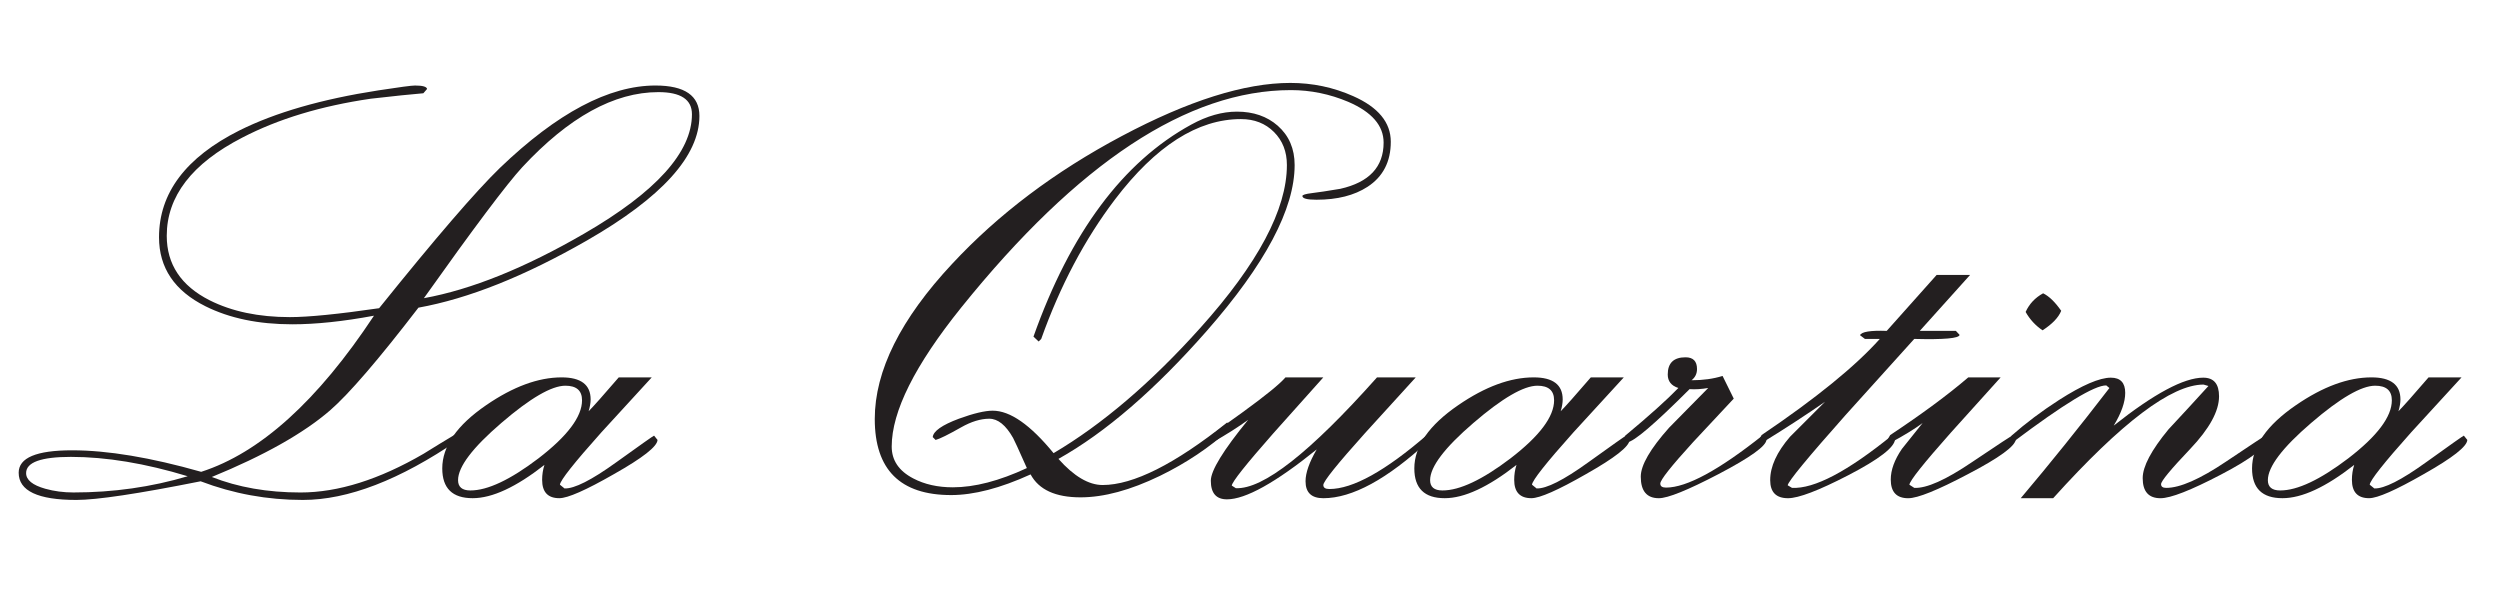
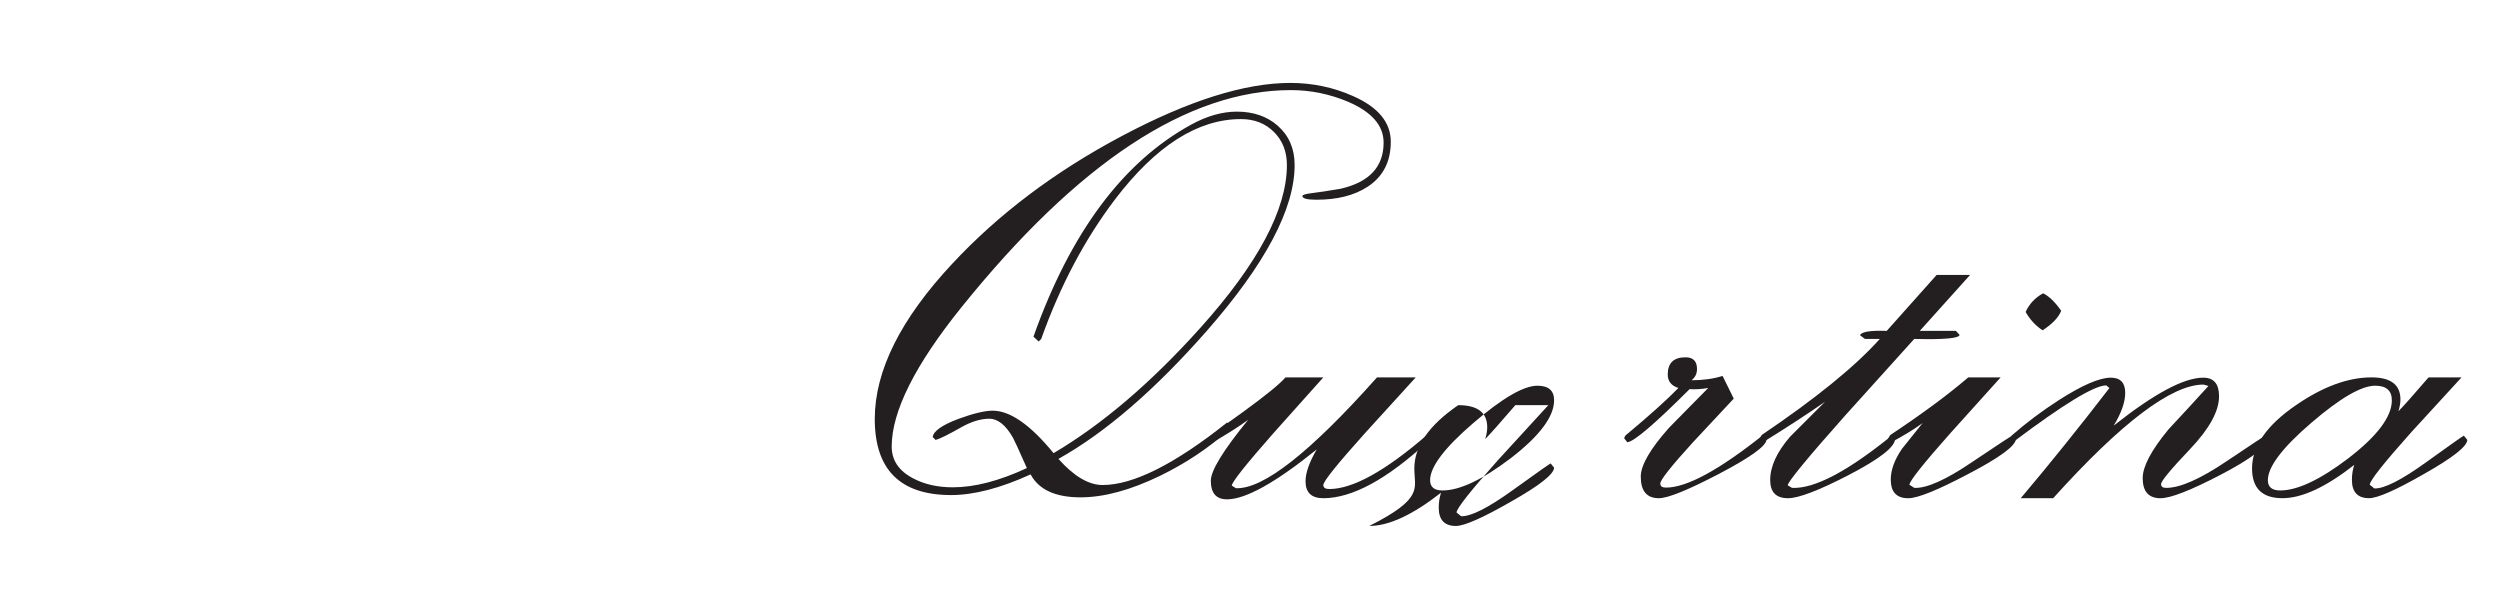
<svg xmlns="http://www.w3.org/2000/svg" version="1.1" id="Livello_1" x="0px" y="0px" width="271.333px" height="64px" viewBox="0 0 271.333 64" enable-background="new 0 0 271.333 64" xml:space="preserve">
-   <path fill="#231F20" d="M18.098,25.593c0,3.087,1.546,5.418,4.641,6.991c2.429,1.223,5.336,1.833,8.72,1.833  c2.016,0,5.244-0.32,9.687-0.966c6.127-7.62,10.499-12.696,13.114-15.229c6.21-5.96,11.837-8.941,16.883-8.941  c3.178,0,4.767,1.103,4.767,3.302c0,4.341-4.071,8.846-12.212,13.519c-6.769,3.883-12.862,6.312-18.283,7.289  c-4.34,5.648-7.538,9.365-9.594,11.15c-2.887,2.493-7.163,4.901-12.832,7.226c2.844,1.122,6.053,1.683,9.625,1.683  c4.091,0,8.544-1.401,13.363-4.205c1.163-0.727,2.389-1.474,3.676-2.243l0.281,0.343l-0.188,0.405  c-6.354,4.341-11.982,6.51-16.883,6.51c-3.841,0-7.538-0.673-11.088-2.025c-6.77,1.352-11.266,2.025-13.488,2.025  c-4.173,0-6.26-0.984-6.26-2.956c0-1.623,1.93-2.432,5.793-2.432c3.862,0,8.534,0.777,14.016,2.336  c6.396-2.057,12.647-7.705,18.753-16.945c-3.344,0.623-6.303,0.934-8.878,0.934c-3.656,0-6.79-0.652-9.408-1.957  c-3.363-1.677-5.044-4.176-5.044-7.49c0-4.806,2.905-8.669,8.721-11.591c3.903-1.947,8.929-3.397,15.077-4.35  c2.283-0.353,3.611-0.528,3.987-0.528c0.83,0,1.266,0.125,1.308,0.374l-0.404,0.466c-1.268,0.104-3.167,0.301-5.701,0.591  c-5.398,0.786-10.052,2.195-13.955,4.225C20.828,17.753,18.098,21.305,18.098,25.593 M20.373,51.688  c-4.611-1.401-8.839-2.101-12.679-2.101c-3.239,0-4.86,0.588-4.86,1.761c0,0.741,0.697,1.308,2.087,1.699  c0.955,0.268,1.973,0.402,3.053,0.402C12.294,53.449,16.426,52.862,20.373,51.688 M71.456,9.998c-4.797,0-9.719,2.714-14.765,8.14  c-1.704,1.851-5.264,6.593-10.685,14.225c5.151-0.937,10.955-3.275,17.414-7.019c7.786-4.513,11.679-8.828,11.679-12.945  C75.099,10.798,73.885,9.998,71.456,9.998" />
-   <path fill="#231F20" d="M48,50.84c0-2.402,1.588-4.69,4.767-6.867c2.928-2.012,5.658-3.015,8.19-3.015  c2.098,0,3.147,0.799,3.147,2.397c0,0.375-0.075,0.801-0.218,1.278c0.519-0.521,1.608-1.744,3.27-3.676h3.581  c-1.825,1.993-3.654,3.987-5.481,5.981c-2.949,3.302-4.446,5.191-4.486,5.668l0.498,0.406c1.059,0.041,2.923-0.899,5.591-2.82  c2.669-1.919,4.045-2.891,4.128-2.911l0.375,0.466c-0.023,0.706-1.597,1.942-4.726,3.708c-3.043,1.744-5.021,2.615-5.933,2.615  c-1.244,0-1.865-0.664-1.865-1.993c0-0.562,0.083-1.1,0.25-1.619c-3.074,2.409-5.67,3.612-7.788,3.612  C49.102,54.072,48,52.996,48,50.84 M51.052,53.231c1.87,0,4.33-1.159,7.383-3.479c3.156-2.424,4.735-4.526,4.735-6.306  c0-1.056-0.603-1.584-1.805-1.584c-1.497,0-3.813,1.345-6.947,4.038c-3.136,2.692-4.704,4.764-4.704,6.212  C49.714,52.857,50.161,53.231,51.052,53.231" />
  <path fill="#231F20" d="M94.941,45.476c0-5.232,2.804-10.852,8.41-16.851c5.004-5.378,11.129-9.995,18.378-13.846  C128.977,10.926,135.082,9,140.045,9c2.408,0,4.681,0.479,6.822,1.434c2.719,1.203,4.08,2.855,4.08,4.951  c0,2.161-0.841,3.792-2.524,4.89c-1.433,0.934-3.28,1.402-5.543,1.402c-1.018,0-1.527-0.134-1.527-0.404  c0-0.125,0.343-0.229,1.028-0.313c0.685-0.081,1.713-0.236,3.083-0.467c3.136-0.705,4.703-2.377,4.703-5.015  c0-1.846-1.276-3.32-3.83-4.422c-2.016-0.852-4.091-1.277-6.23-1.277c-11.193,0-23.123,7.87-35.791,23.61  c-5.024,6.251-7.537,11.275-7.537,15.075c0,1.497,0.778,2.649,2.336,3.459c1.224,0.644,2.658,0.966,4.299,0.966  c2.365,0,5.044-0.696,8.035-2.088c-0.914-2.054-1.413-3.145-1.495-3.27c-0.789-1.392-1.65-2.086-2.585-2.086  s-1.954,0.311-3.053,0.934c-1.391,0.791-2.314,1.246-2.772,1.371l-0.312-0.312c0.062-0.643,1.006-1.309,2.835-1.993  c1.598-0.582,2.824-0.873,3.676-0.873c1.889,0,4.09,1.536,6.604,4.609c5.273-3.114,10.568-7.632,15.885-13.549  c6.292-6.997,9.438-12.906,9.438-17.723c0-1.454-0.467-2.649-1.402-3.583c-0.934-0.934-2.128-1.402-3.583-1.402  c-4.692,0-9.25,2.908-13.674,8.723c-3.28,4.32-5.949,9.365-8.005,15.138l-0.28,0.279l-0.561-0.529  c4.008-11.294,9.719-18.969,17.131-23.017c1.703-0.934,3.355-1.402,4.954-1.402c1.785,0,3.259,0.509,4.423,1.526  c1.224,1.08,1.837,2.502,1.837,4.268c0,4.756-3.188,10.767-9.562,18.035c-5.607,6.375-10.964,10.996-16.073,13.86  c1.682,1.89,3.281,2.835,4.797,2.835c3.323,0,7.828-2.263,13.518-6.79l0.374,0.437l-0.125,0.311  c-2.179,1.974-4.692,3.656-7.538,5.044c-3.218,1.559-6.095,2.336-8.628,2.336c-2.719,0-4.526-0.829-5.42-2.49  c-3.28,1.496-6.157,2.243-8.628,2.243C97.703,53.73,94.941,50.979,94.941,45.476" />
  <path fill="#231F20" d="M131.633,47.999l-0.373-0.468c0.042-0.187,1.237-1.109,3.585-2.772c2.516-1.827,4.071-3.093,4.669-3.799  h4.11c-1.811,2.014-3.621,4.039-5.43,6.074c-2.962,3.364-4.464,5.253-4.506,5.669l0.437,0.28c2.949,0.146,8.058-3.863,15.325-12.023  h4.205c-1.834,2.014-3.666,4.028-5.499,6.042c-3.02,3.365-4.531,5.244-4.531,5.638c0,0.292,0.22,0.436,0.657,0.436  c2.54,0,6.08-1.961,10.62-5.888l0.218,0.407l-0.094,0.279c-4.465,4.132-8.265,6.199-11.401,6.199c-1.288,0-1.93-0.612-1.93-1.839  c0-0.914,0.404-2.066,1.213-3.457c-4.475,3.613-7.724,5.418-9.743,5.418c-1.167,0-1.75-0.673-1.75-2.023  c0-1.1,1.35-3.302,4.049-6.604C134.407,46.337,133.13,47.147,131.633,47.999" />
-   <path fill="#231F20" d="M153.501,50.84c0-2.402,1.588-4.69,4.766-6.867c2.927-2.012,5.657-3.015,8.191-3.015  c2.098,0,3.146,0.799,3.146,2.397c0,0.375-0.073,0.801-0.217,1.278c0.519-0.521,1.608-1.744,3.27-3.676h3.581  c-1.827,1.993-3.654,3.987-5.481,5.981c-2.949,3.302-4.446,5.191-4.486,5.668l0.499,0.406c1.058,0.041,2.921-0.899,5.59-2.82  c2.668-1.919,4.044-2.891,4.128-2.911l0.374,0.466c-0.021,0.706-1.597,1.942-4.724,3.708c-3.045,1.744-5.022,2.615-5.933,2.615  c-1.244,0-1.865-0.664-1.865-1.993c0-0.562,0.083-1.1,0.249-1.619c-3.073,2.409-5.668,3.612-7.786,3.612  C154.601,54.072,153.501,52.996,153.501,50.84 M156.554,53.231c1.868,0,4.329-1.159,7.382-3.479  c3.156-2.424,4.735-4.526,4.735-6.306c0-1.056-0.603-1.584-1.807-1.584c-1.496,0-3.812,1.345-6.946,4.038  c-3.135,2.692-4.704,4.764-4.704,6.212C155.214,52.857,155.661,53.231,156.554,53.231" />
+   <path fill="#231F20" d="M153.501,50.84c0-2.402,1.588-4.69,4.766-6.867c2.098,0,3.146,0.799,3.146,2.397c0,0.375-0.073,0.801-0.217,1.278c0.519-0.521,1.608-1.744,3.27-3.676h3.581  c-1.827,1.993-3.654,3.987-5.481,5.981c-2.949,3.302-4.446,5.191-4.486,5.668l0.499,0.406c1.058,0.041,2.921-0.899,5.59-2.82  c2.668-1.919,4.044-2.891,4.128-2.911l0.374,0.466c-0.021,0.706-1.597,1.942-4.724,3.708c-3.045,1.744-5.022,2.615-5.933,2.615  c-1.244,0-1.865-0.664-1.865-1.993c0-0.562,0.083-1.1,0.249-1.619c-3.073,2.409-5.668,3.612-7.786,3.612  C154.601,54.072,153.501,52.996,153.501,50.84 M156.554,53.231c1.868,0,4.329-1.159,7.382-3.479  c3.156-2.424,4.735-4.526,4.735-6.306c0-1.056-0.603-1.584-1.807-1.584c-1.496,0-3.812,1.345-6.946,4.038  c-3.135,2.692-4.704,4.764-4.704,6.212C155.214,52.857,155.661,53.231,156.554,53.231" />
  <path fill="#231F20" d="M176.395,47.282c2.617-2.18,4.538-3.904,5.762-5.171c-0.768-0.25-1.152-0.735-1.152-1.463  c0-1.247,0.644-1.869,1.931-1.869c0.83,0,1.246,0.424,1.246,1.275c0,0.5-0.197,0.905-0.592,1.216c1.247,0,2.368-0.154,3.366-0.467  l1.213,2.46c-1.474,1.579-2.949,3.158-4.423,4.736c-2.365,2.597-3.549,4.089-3.549,4.486c0,0.291,0.206,0.436,0.623,0.436  c2.242,0,5.751-1.901,10.528-5.702l0.374,0.498c-0.021,0.687-1.755,1.932-5.203,3.738c-3.343,1.745-5.502,2.618-6.479,2.618  c-1.308,0-1.962-0.78-1.962-2.336c0-1.248,1.027-3.022,3.083-5.327c1.413-1.434,2.824-2.867,4.236-4.3  c-0.727,0.125-1.401,0.168-2.023,0.125c-3.801,3.799-6.053,5.721-6.759,5.763l-0.342-0.437L176.395,47.282z" />
  <path fill="#231F20" d="M191.284,48.029l-0.28-0.435l0.186-0.375c5.898-3.985,10.177-7.464,12.833-10.435h-1.619l-0.531-0.404  c0.167-0.374,1.132-0.53,2.899-0.468l5.419-6.074h3.63l-5.461,6.074h3.918l0.404,0.436c-0.062,0.375-1.703,0.521-4.922,0.437  c-2.492,2.762-4.983,5.524-7.476,8.286c-4.111,4.631-6.198,7.164-6.26,7.6l0.467,0.279c2.411,0.125,6.043-1.785,10.902-5.731  l0.281,0.437c-0.02,0.873-1.713,2.18-5.077,3.924c-3.219,1.663-5.398,2.493-6.541,2.493c-1.288,0-1.932-0.655-1.932-1.964  c0-1.474,0.716-3.041,2.15-4.703c1.267-1.268,2.533-2.534,3.801-3.8C196.04,45.019,193.775,46.493,191.284,48.029" />
  <path fill="#231F20" d="M217.137,40.959c-1.807,1.993-3.613,3.999-5.419,6.012c-2.949,3.322-4.443,5.203-4.486,5.638l0.531,0.342  c1.328,0.064,3.406-0.86,6.23-2.772c2.926-1.971,4.432-2.958,4.515-2.958l0.281,0.437c-0.041,0.748-1.774,2.014-5.201,3.801  c-3.302,1.744-5.461,2.615-6.48,2.615c-1.265,0-1.898-0.673-1.898-2.025c0-1.038,0.404-2.148,1.213-3.332  c0.062-0.083,0.81-1.017,2.244-2.803c-0.874,0.643-2.005,1.34-3.396,2.087l-0.342-0.406l0.218-0.374  c3.468-2.304,6.292-4.391,8.471-6.26H217.137z M223.71,33.733c-0.292,0.726-0.966,1.433-2.025,2.118  c-0.77-0.519-1.381-1.184-1.837-1.994c0.394-0.871,1.027-1.547,1.898-2.024C222.39,32.145,223.044,32.778,223.71,33.733" />
  <path fill="#231F20" d="M228.942,42.112l-0.343-0.282c-1.267-0.02-4.629,2.026-10.09,6.136l-0.345-0.372l0.157-0.313  c1.558-1.37,3.271-2.658,5.14-3.862c2.532-1.62,4.413-2.43,5.637-2.43c1.038,0,1.559,0.551,1.559,1.651  c0,0.998-0.417,2.182-1.247,3.552c4.381-3.469,7.62-5.203,9.718-5.203c1.142,0,1.713,0.673,1.713,2.021  c0,1.615-1.048,3.525-3.146,5.731c-2.097,2.206-3.146,3.475-3.146,3.806c0,0.27,0.187,0.404,0.56,0.404  c1.496,0,3.649-0.946,6.464-2.835c2.812-1.889,4.262-2.844,4.345-2.865l0.188,0.311c0,0.873-1.692,2.192-5.078,3.957  c-3.261,1.703-5.441,2.554-6.542,2.554c-1.288,0-1.931-0.727-1.931-2.182c0-1.265,0.934-3.031,2.803-5.295  c1.454-1.556,2.897-3.125,4.332-4.704l-0.531-0.154c-3.468,0-8.909,4.11-16.322,12.334h-3.52  C222.474,50.336,225.681,46.35,228.942,42.112" />
  <path fill="#231F20" d="M244.422,50.84c0-2.402,1.588-4.69,4.767-6.867c2.928-2.012,5.658-3.015,8.192-3.015  c2.098,0,3.146,0.799,3.146,2.397c0,0.375-0.073,0.801-0.218,1.278c0.519-0.521,1.609-1.744,3.271-3.676h3.581  c-1.826,1.993-3.654,3.987-5.482,5.981c-2.948,3.302-4.444,5.191-4.486,5.668l0.499,0.406c1.059,0.041,2.922-0.899,5.591-2.82  c2.668-1.919,4.044-2.891,4.126-2.911l0.375,0.466c-0.021,0.706-1.596,1.942-4.724,3.708c-3.045,1.744-5.023,2.615-5.935,2.615  c-1.244,0-1.865-0.664-1.865-1.993c0-0.562,0.084-1.1,0.25-1.619c-3.073,2.409-5.668,3.612-7.786,3.612  C245.524,54.072,244.422,52.996,244.422,50.84 M247.476,53.231c1.869,0,4.329-1.159,7.382-3.479  c3.157-2.424,4.736-4.526,4.736-6.306c0-1.056-0.603-1.584-1.807-1.584c-1.495,0-3.811,1.345-6.945,4.038  c-3.137,2.692-4.704,4.764-4.704,6.212C246.137,52.857,246.584,53.231,247.476,53.231" />
</svg>